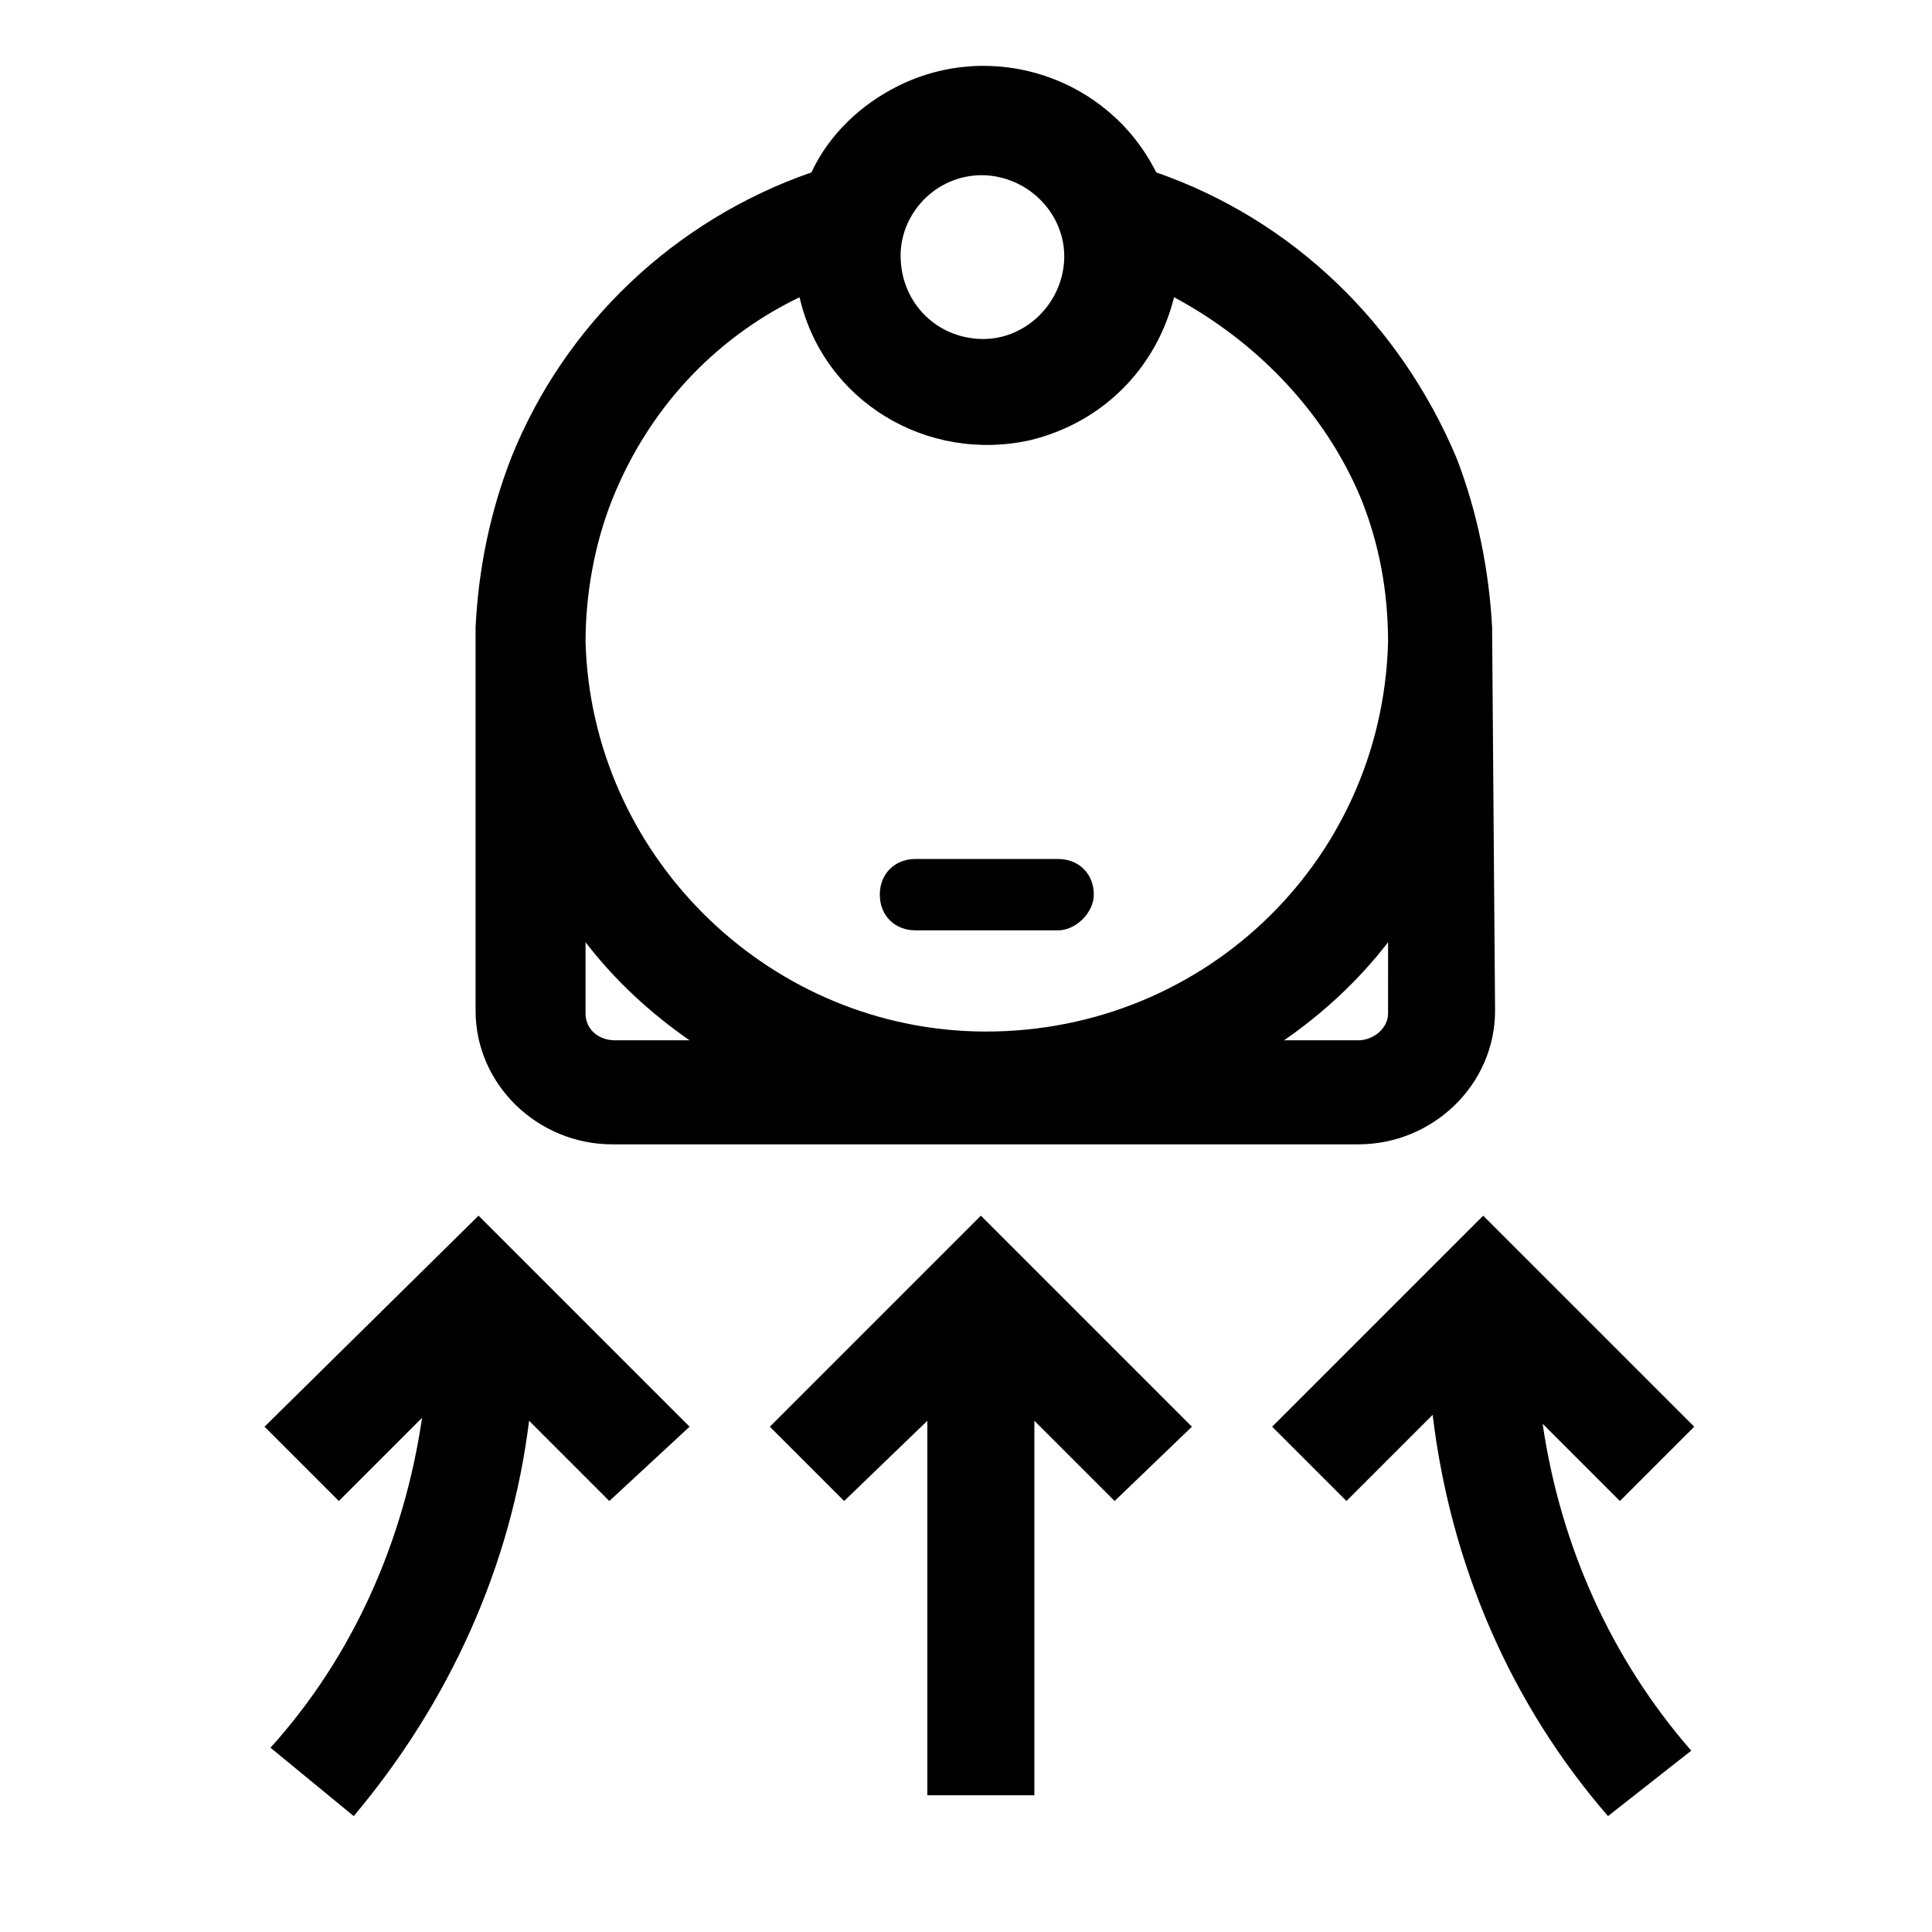
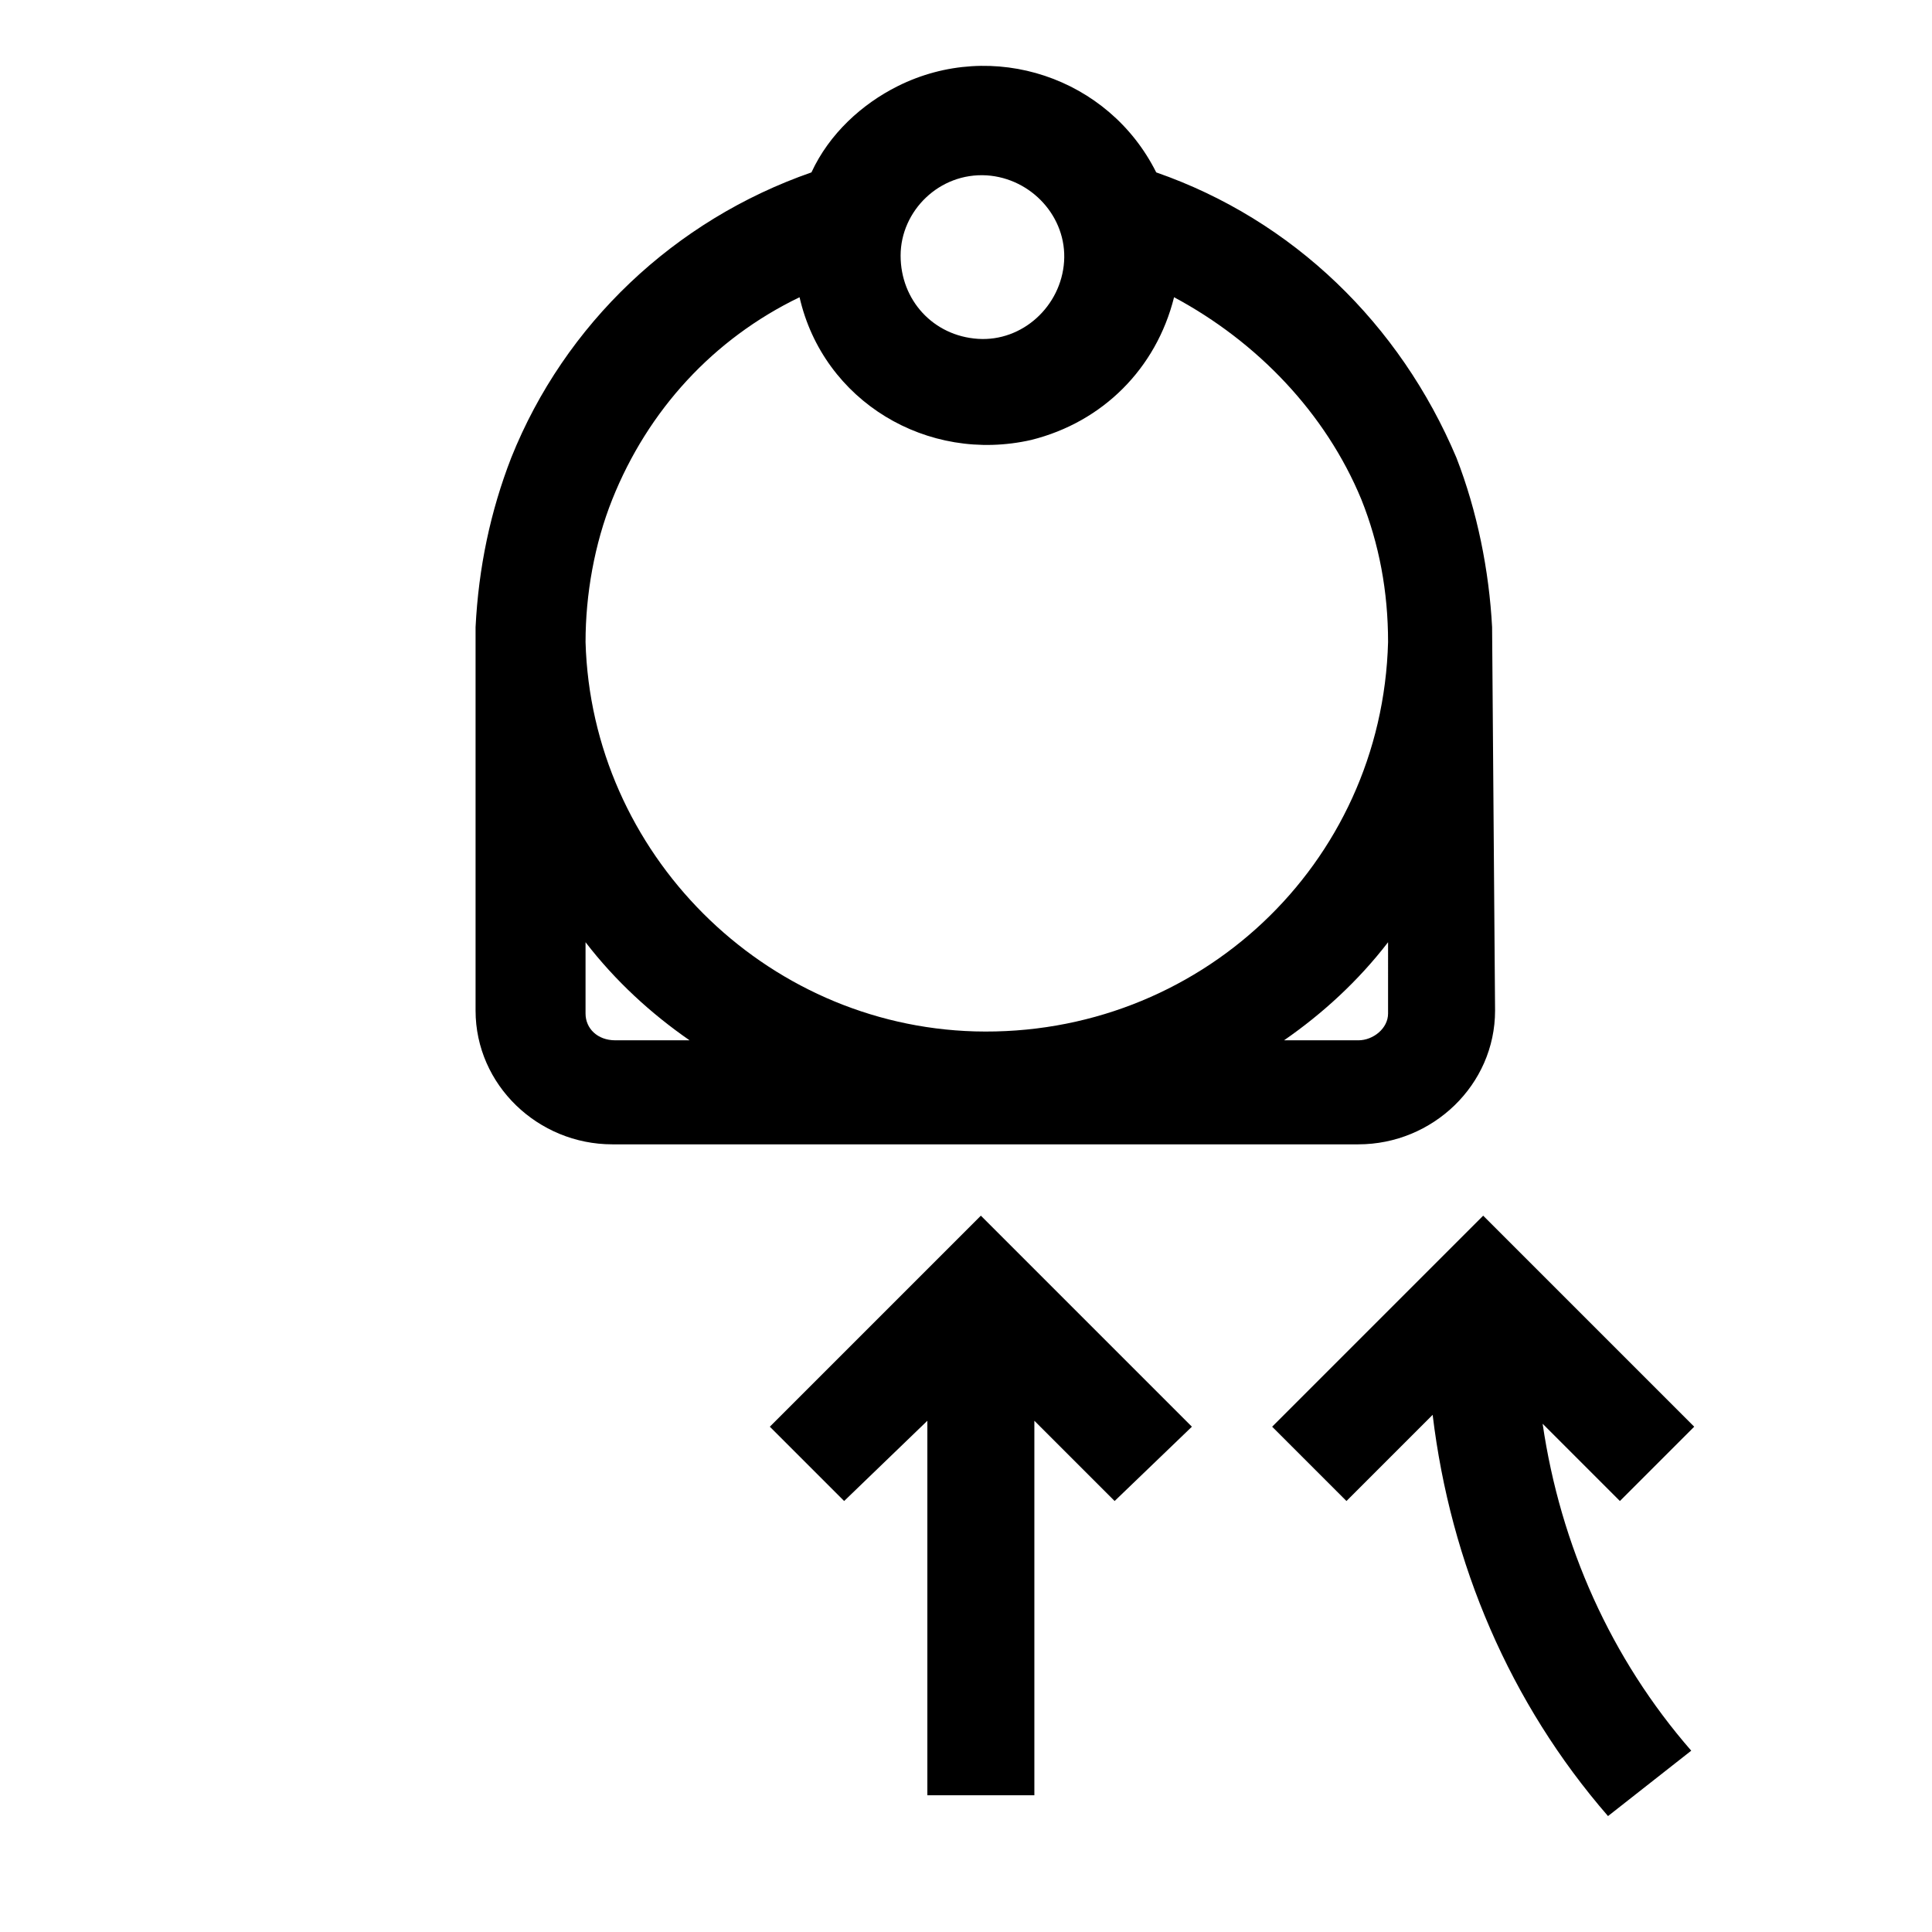
<svg xmlns="http://www.w3.org/2000/svg" version="1.1" id="Layer_1" x="0px" y="0px" viewBox="0 0 65 65" style="enable-background:new 0 0 65 65;" xml:space="preserve">
  <g>
    <g>
      <g>
        <path d="M54.5,50.5l2.5-2.5l-7.1-7.1L42.8,48l2.5,2.5l2.9-2.9c0.6,5,2.6,9.7,5.9,13.5l2.8-2.2c-2.7-3.1-4.4-6.9-5-11L54.5,50.5z" />
      </g>
    </g>
    <polygon points="40.1,48 33,40.9 25.9,48 28.4,50.5 31.2,47.8 31.2,60.4 34.8,60.4 34.8,47.8 37.5,50.5  " />
    <g>
      <g>
        <path d="M50.2,21.1c-0.1-1.9-0.5-3.9-1.2-5.7c-1.9-4.5-5.5-8-10.1-9.6c-1.6-3.2-5.5-4.5-8.7-2.9c-1.2,0.6-2.3,1.6-2.9,2.9     c-4.6,1.6-8.3,5.1-10.1,9.6l0,0c-0.7,1.8-1.1,3.7-1.2,5.7l0,0v12.9c0,2.5,2.1,4.5,4.6,4.5h25.1c2.5,0,4.6-2,4.6-4.5L50.2,21.1     L50.2,21.1z M33.2,5.9c1.5,0.1,2.7,1.4,2.6,2.9s-1.4,2.7-2.9,2.6c-1.5-0.1-2.6-1.3-2.6-2.8C30.3,7.1,31.6,5.8,33.2,5.9 M26.9,10     c0.8,3.5,4.3,5.6,7.8,4.8c2.4-0.6,4.2-2.4,4.8-4.8c2.8,1.5,5.1,3.9,6.3,6.8l0,0c0.6,1.5,0.9,3.1,0.9,4.8     c-0.2,7.5-6.4,13.3-13.9,13.1c-7.1-0.2-12.9-6-13.1-13.1c0-1.6,0.3-3.3,0.9-4.8C21.8,13.8,24,11.4,26.9,10 M19.7,34.1v-2.4     c1,1.3,2.2,2.4,3.5,3.3h-2.5C20.1,35,19.7,34.6,19.7,34.1 M46.7,34.1c0,0.5-0.5,0.9-1,0.9h-2.5c1.3-0.9,2.5-2,3.5-3.3V34.1z" />
-         <path d="M35.6,31.3h-4.8c-0.7,0-1.2-0.5-1.2-1.2c0-0.7,0.5-1.2,1.2-1.2h4.8c0.7,0,1.2,0.5,1.2,1.2C36.8,30.7,36.2,31.3,35.6,31.3     " />
-         <path d="M23.2,48l-7.1-7.1L8.9,48l2.5,2.5l2.8-2.8c-0.6,4.1-2.3,8-5.1,11.1l2.8,2.3c3.2-3.8,5.3-8.4,5.9-13.3l2.7,2.7L23.2,48z" />
      </g>
    </g>
  </g>
</svg>